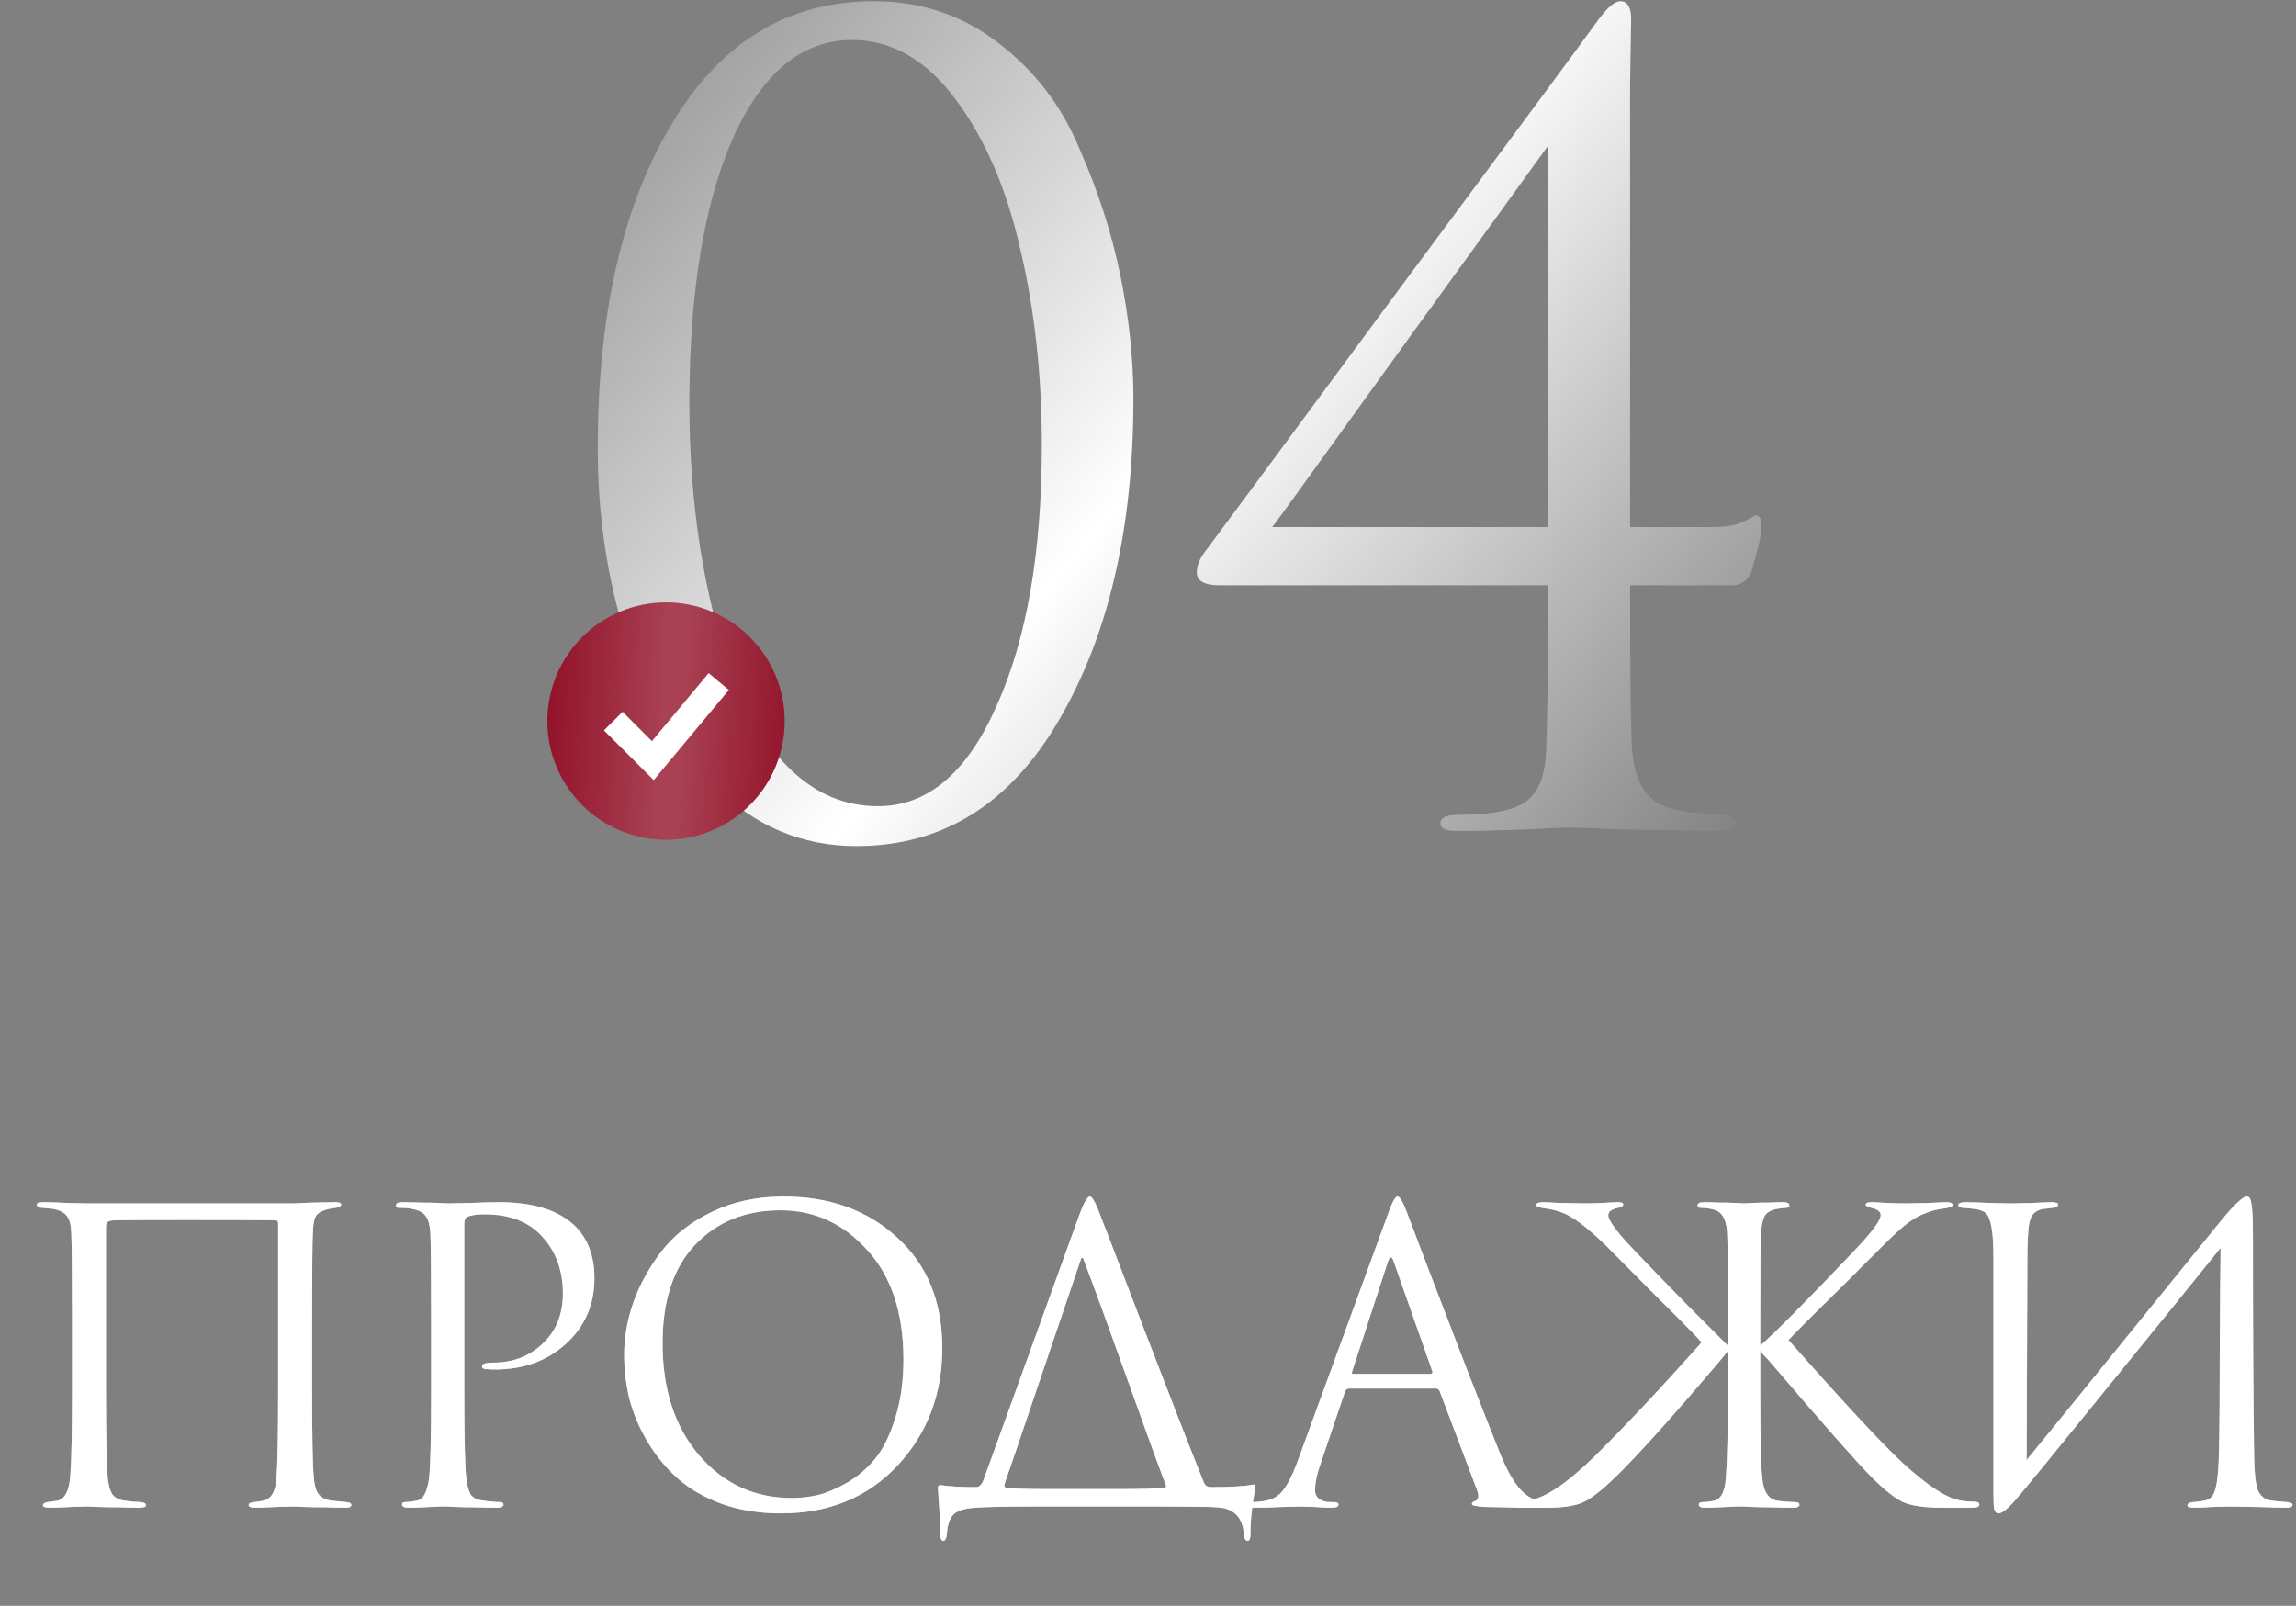
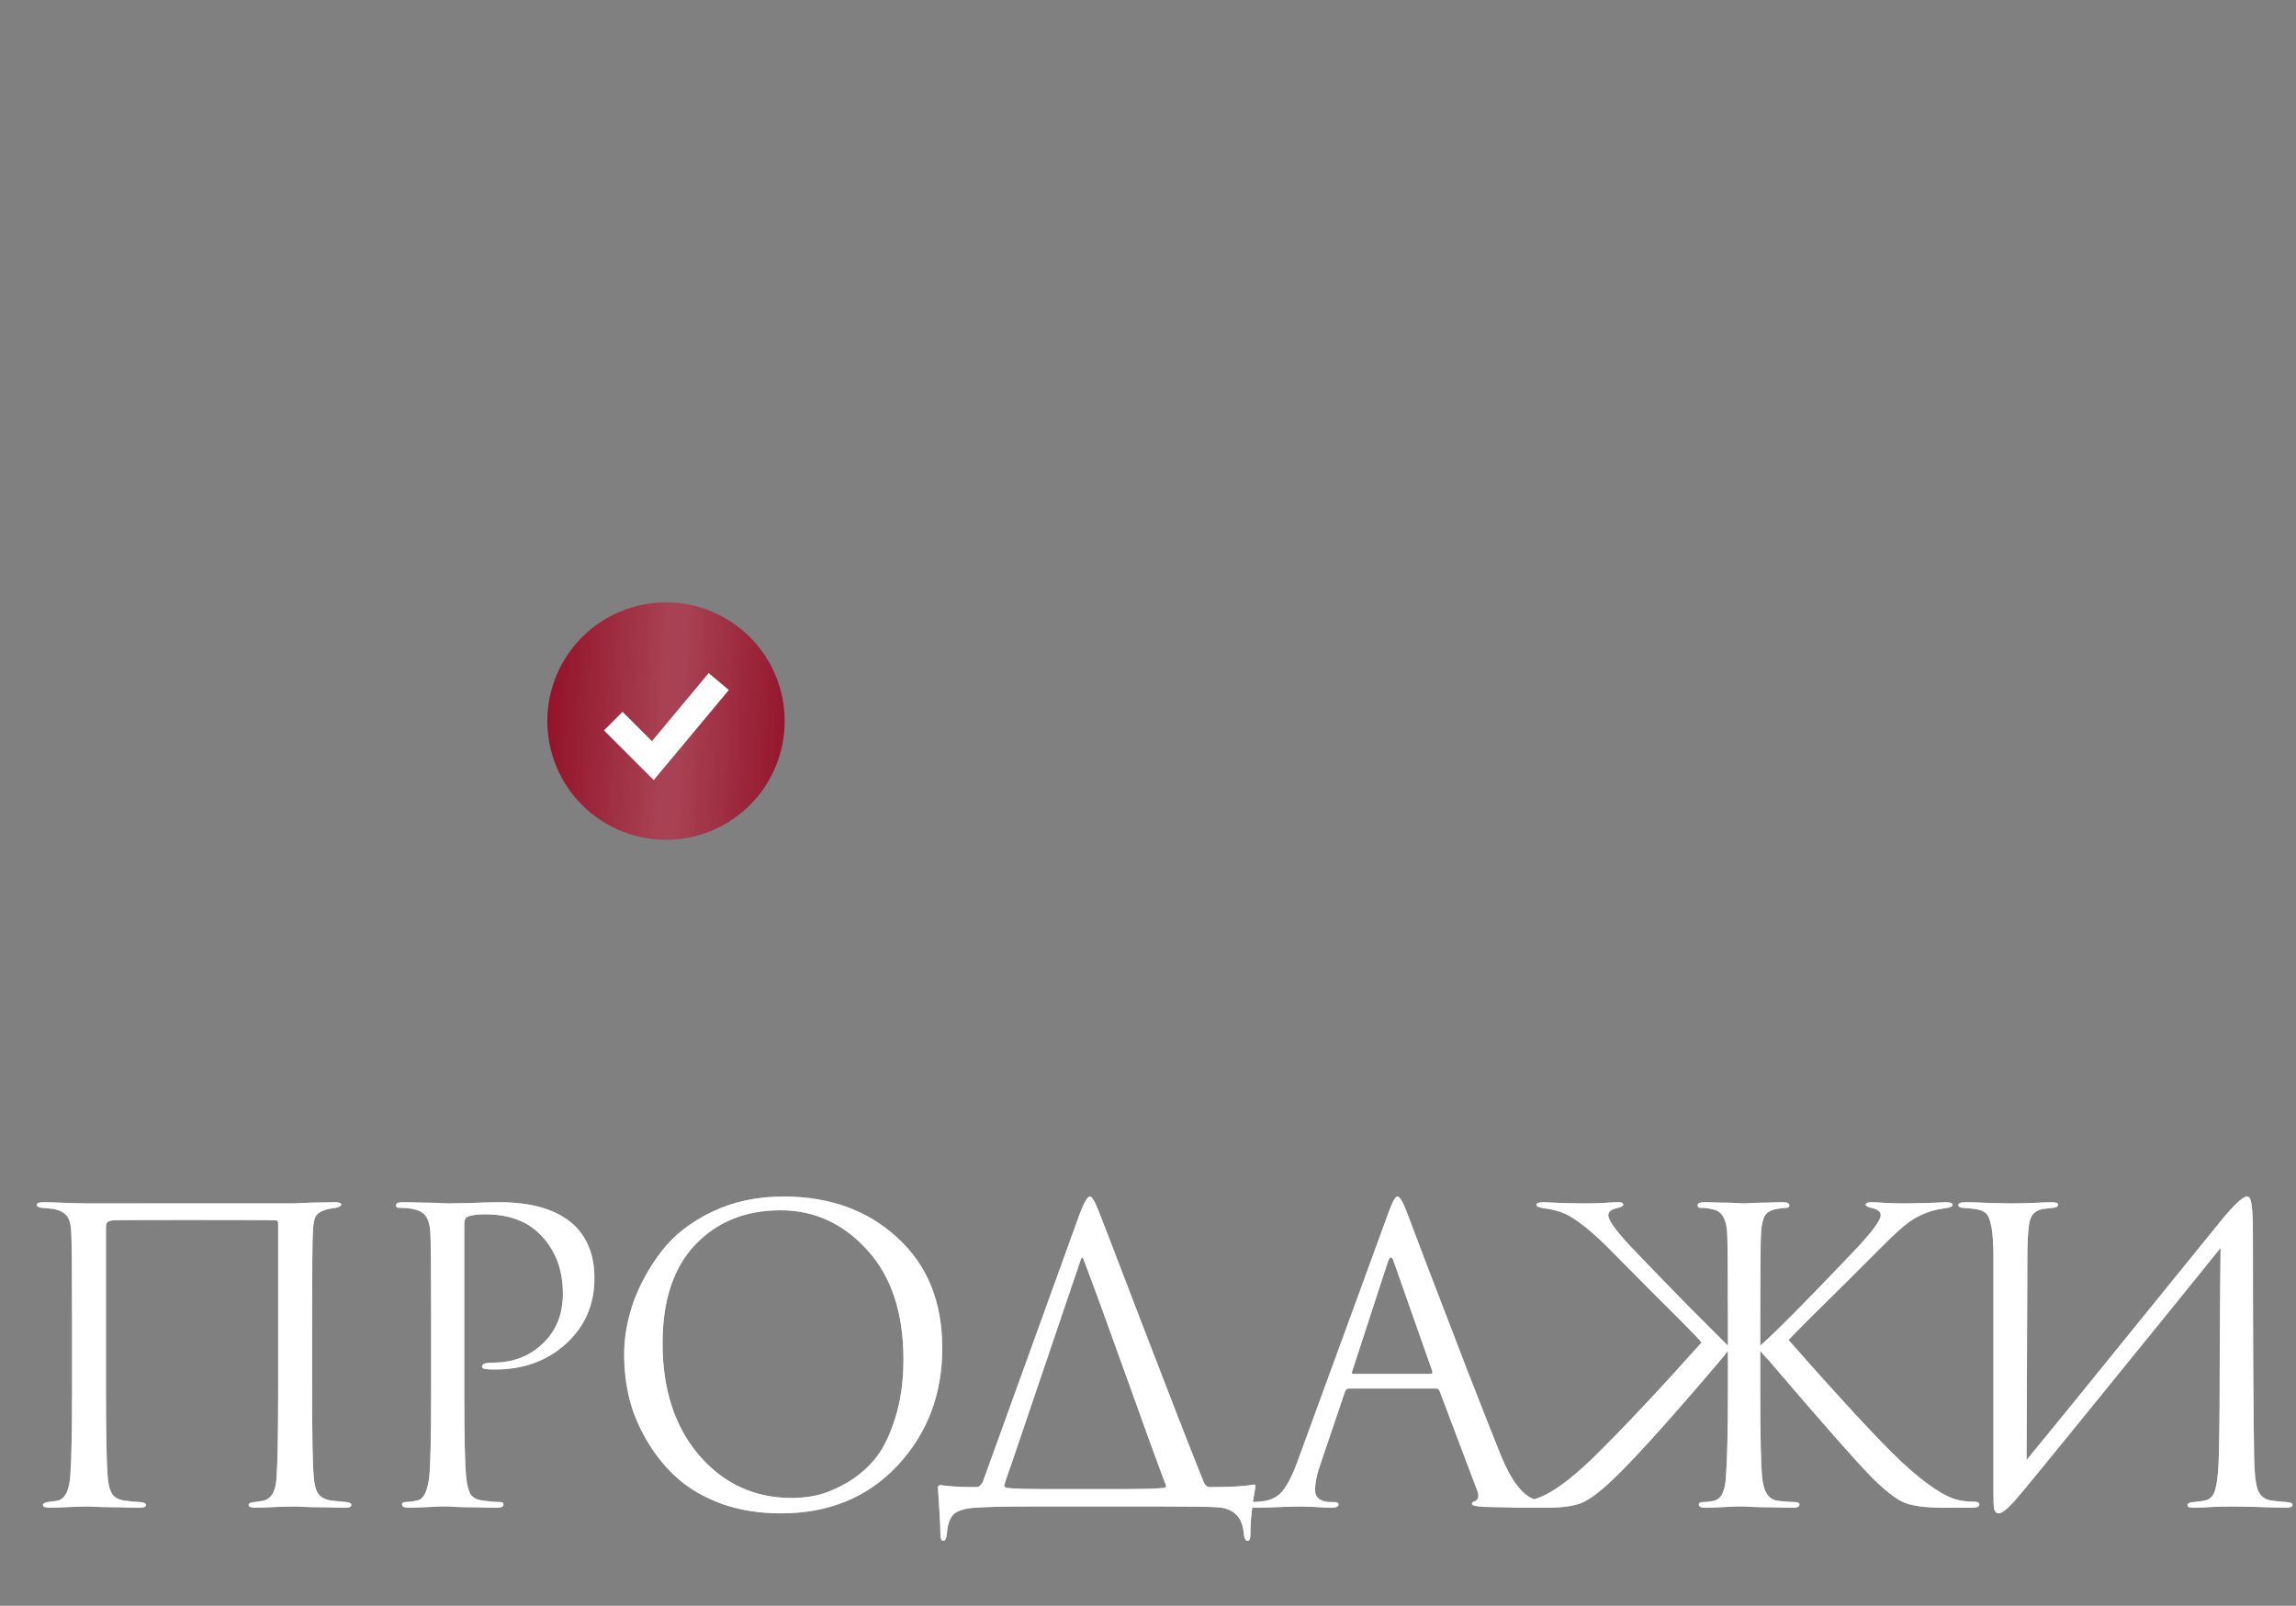
<svg xmlns="http://www.w3.org/2000/svg" width="416" height="291" viewBox="0 0 416 291" fill="none">
  <rect x="0" y="0" width="416" height="291" fill="#808080" stroke="none" />
  <path d="M56.55 239.094V251.983C56.55 260.331 56.647 265.53 56.843 267.581C56.94 268.997 57.209 270.022 57.648 270.657C58.088 271.291 58.82 271.706 59.845 271.902C60.138 271.95 61.09 272.048 62.701 272.194C63.336 272.243 63.653 272.414 63.653 272.707C63.653 273.049 63.336 273.22 62.701 273.22C61.676 273.22 60.431 273.195 58.966 273.146C57.502 273.146 56.208 273.122 55.085 273.073C54.011 273.024 53.425 273 53.328 273C53.23 273 52.229 273.024 50.325 273.073C48.47 273.171 47.103 273.22 46.224 273.22C45.443 273.22 45.053 273.049 45.053 272.707C45.053 272.414 45.419 272.243 46.151 272.194C47.03 272.048 47.518 271.975 47.616 271.975C49.129 271.682 49.959 270.29 50.105 267.801C50.301 265.067 50.398 259.623 50.398 251.47V221.665C50.398 221.324 50.252 221.153 49.959 221.153C49.227 221.104 43.93 221.08 34.068 221.08C25.671 221.08 21.131 221.104 20.447 221.153C19.959 221.202 19.617 221.324 19.422 221.519C19.275 221.665 19.202 222.007 19.202 222.544V252.203C19.202 259.623 19.3 264.701 19.495 267.434C19.593 268.801 19.837 269.851 20.227 270.583C20.618 271.267 21.326 271.706 22.351 271.902C22.742 271.95 23.303 272.024 24.035 272.121C24.817 272.17 25.256 272.194 25.354 272.194C26.086 272.243 26.452 272.439 26.452 272.78C26.452 273.073 26.013 273.22 25.134 273.22C24.206 273.22 23.01 273.195 21.546 273.146C20.081 273.146 18.787 273.122 17.664 273.073C16.541 273.024 15.956 273 15.907 273C15.858 273 14.93 273.024 13.124 273.073C11.318 273.171 9.975 273.22 9.096 273.22C8.218 273.22 7.778 273.073 7.778 272.78C7.778 272.487 8.071 272.292 8.657 272.194C9.34 272.097 9.877 272.024 10.268 271.975C11.781 271.731 12.611 270.095 12.758 267.068C12.953 264.334 13.051 259.306 13.051 251.983V238.948C13.051 230.062 13.002 224.839 12.904 223.276C12.855 221.909 12.587 220.933 12.099 220.347C11.659 219.761 10.903 219.346 9.829 219.102C9.536 219.053 9.096 219.005 8.51 218.956C7.973 218.907 7.656 218.883 7.558 218.883C6.973 218.834 6.68 218.638 6.68 218.297C6.68 218.004 7.095 217.857 7.925 217.857C8.95 217.857 10.463 217.906 12.465 218.004C14.515 218.053 15.663 218.077 15.907 218.077H53.181L56.477 217.931C58.673 217.882 60.089 217.857 60.724 217.857C61.456 217.857 61.822 218.004 61.822 218.297C61.822 218.541 61.505 218.736 60.87 218.883C60.822 218.883 60.626 218.907 60.285 218.956C59.992 219.005 59.723 219.053 59.479 219.102C58.454 219.346 57.746 219.713 57.355 220.201C56.965 220.689 56.745 221.69 56.696 223.203C56.599 224.765 56.55 230.062 56.55 239.094ZM78.114 251.983V239.094C78.114 230.111 78.066 224.839 77.968 223.276C77.87 221.958 77.602 221.006 77.162 220.42C76.772 219.786 75.991 219.346 74.819 219.102C74.233 218.956 73.403 218.883 72.329 218.883C71.939 218.883 71.743 218.736 71.743 218.443C71.743 218.053 72.134 217.857 72.915 217.857C73.891 217.857 75.014 217.882 76.284 217.931C77.553 217.931 78.651 217.955 79.579 218.004C80.555 218.053 81.093 218.077 81.19 218.077C81.581 218.077 82.899 218.053 85.145 218.004C87.39 217.906 89.148 217.857 90.417 217.857C96.52 217.857 101.06 219.249 104.038 222.032C106.479 224.375 107.7 227.573 107.7 231.625C107.7 236.409 105.991 240.364 102.573 243.488C99.156 246.613 94.86 248.175 89.685 248.175C88.904 248.175 88.391 248.15 88.147 248.102C87.61 248.102 87.341 247.931 87.341 247.589C87.341 247.15 88.001 246.93 89.319 246.93C92.931 246.93 95.934 245.783 98.326 243.488C100.767 241.194 101.988 238.167 101.988 234.407C101.988 230.062 100.621 226.499 97.887 223.716C95.495 221.275 92.15 220.054 87.854 220.054C86.438 220.054 85.389 220.201 84.705 220.494C84.315 220.64 84.119 221.104 84.119 221.885V251.983C84.119 260.526 84.241 265.823 84.486 267.874C84.632 269.094 84.876 270.046 85.218 270.73C85.608 271.365 86.316 271.755 87.341 271.902C88.709 272.097 89.807 272.194 90.637 272.194C91.027 272.194 91.223 272.341 91.223 272.634C91.223 273.024 90.832 273.22 90.051 273.22C88.879 273.22 87.561 273.195 86.097 273.146C84.681 273.146 83.485 273.122 82.508 273.073C81.581 273.024 81.093 273 81.044 273H79.725C78.847 273.049 77.822 273.098 76.65 273.146C75.527 273.195 74.648 273.22 74.013 273.22C73.232 273.22 72.842 273.024 72.842 272.634C72.842 272.341 73.037 272.194 73.428 272.194C74.013 272.194 74.746 272.097 75.625 271.902C76.699 271.706 77.406 270.364 77.748 267.874C77.992 265.823 78.114 260.526 78.114 251.983ZM141.503 274.245C137.646 274.245 134.107 273.683 130.885 272.561C127.662 271.389 124.977 269.851 122.829 267.947C120.681 266.043 118.85 263.822 117.337 261.283C115.823 258.744 114.725 256.157 114.041 253.521C113.407 250.884 113.089 248.199 113.089 245.465C113.089 242.341 113.651 239.167 114.774 235.945C115.945 232.723 117.63 229.672 119.827 226.791C122.072 223.862 125.124 221.47 128.981 219.615C132.837 217.76 137.158 216.832 141.942 216.832C150.339 216.832 157.223 219.322 162.593 224.302C168.012 229.233 170.722 235.896 170.722 244.294C170.722 252.691 168.012 259.794 162.593 265.604C157.174 271.365 150.144 274.245 141.503 274.245ZM143.48 271.462C144.994 271.462 146.531 271.291 148.094 270.95C149.705 270.559 151.462 269.827 153.366 268.753C155.319 267.63 157.028 266.19 158.492 264.432C159.957 262.674 161.178 260.233 162.154 257.109C163.179 253.984 163.692 250.396 163.692 246.344C163.692 237.947 161.519 231.356 157.174 226.572C152.829 221.739 147.581 219.322 141.43 219.322C135.083 219.322 129.933 221.397 125.978 225.547C122.024 229.696 120.046 235.652 120.046 243.415C120.046 251.812 122.268 258.598 126.71 263.773C131.153 268.899 136.743 271.462 143.48 271.462ZM190.158 269.851H202.388C206.782 269.851 209.638 269.778 210.956 269.631C211.298 269.534 211.371 269.314 211.176 268.972C209.857 265.506 207.514 259.062 204.145 249.639C200.777 240.217 198.165 233.065 196.31 228.183C196.163 227.841 196.017 227.817 195.87 228.11L183.275 265.238C182.396 267.679 181.957 269.021 181.957 269.265C181.957 269.412 182.103 269.534 182.396 269.631C183.616 269.778 186.204 269.851 190.158 269.851ZM211.029 273H186.277C181.834 273 178.661 273.073 176.757 273.22C174.902 273.317 173.584 273.708 172.803 274.391C172.07 275.124 171.655 276.32 171.558 277.98C171.46 278.81 171.24 279.225 170.899 279.225C170.557 279.225 170.386 278.785 170.386 277.906C170.386 276.539 170.24 273.83 169.947 269.778C169.898 269.338 170.044 269.119 170.386 269.119C171.851 269.363 174.023 269.485 176.904 269.485C177.343 269.485 177.734 269.168 178.075 268.533L195.651 219.908C196.432 217.857 197.042 216.832 197.481 216.832C197.823 216.832 198.311 217.613 198.946 219.176C199.141 219.615 201.778 226.474 206.855 239.753C211.932 252.984 215.691 262.626 218.132 268.679C218.377 269.216 218.767 269.485 219.304 269.485C222.966 269.485 225.529 269.338 226.993 269.046C227.237 268.997 227.384 269.021 227.433 269.119C227.482 269.168 227.482 269.338 227.433 269.631C226.847 272.756 226.554 275.587 226.554 278.126C226.554 278.858 226.383 279.225 226.041 279.225C225.7 279.225 225.48 278.858 225.382 278.126C225.187 275.002 223.6 273.342 220.622 273.146C219.207 273.049 216.009 273 211.029 273ZM260.166 251.617H244.421C244.079 251.617 243.835 251.812 243.689 252.203L239.295 265.164C238.611 267.068 238.27 268.704 238.27 270.071C238.27 270.754 238.538 271.291 239.075 271.682C239.612 272.024 240.223 272.194 240.906 272.194H241.565C242.2 272.194 242.517 272.341 242.517 272.634C242.517 273.024 242.078 273.22 241.199 273.22C240.515 273.22 239.466 273.171 238.05 273.073C236.683 273.024 235.902 273 235.707 273C235.658 273 234.608 273.024 232.558 273.073C230.507 273.171 228.799 273.22 227.432 273.22C226.504 273.22 226.04 273.024 226.04 272.634C226.04 272.341 226.382 272.194 227.065 272.194C227.456 272.194 228.042 272.146 228.823 272.048C230.385 271.853 231.606 271.194 232.485 270.071C233.363 268.899 234.193 267.264 234.974 265.164L251.598 219.688C252.281 217.784 252.818 216.832 253.209 216.832C253.599 216.832 254.136 217.711 254.82 219.468C255.015 219.957 256.236 223.179 258.481 229.135C260.776 235.091 263.241 241.511 265.878 248.395C268.563 255.278 270.564 260.356 271.883 263.626C273.835 268.411 275.935 271.12 278.18 271.755C279.059 272.048 280.011 272.194 281.036 272.194C281.573 272.194 281.842 272.341 281.842 272.634C281.842 273.024 281.354 273.22 280.377 273.22C276.081 273.22 272.249 273.171 268.88 273.073C267.416 272.976 266.683 272.805 266.683 272.561C266.683 272.317 266.854 272.146 267.196 272.048C267.879 271.804 268.026 271.145 267.635 270.071L260.825 252.056C260.678 251.763 260.459 251.617 260.166 251.617ZM245.227 248.98H259.214C259.507 248.98 259.604 248.809 259.507 248.468L252.55 228.695C252.208 227.573 251.842 227.573 251.451 228.695L245.007 248.468C244.86 248.809 244.934 248.98 245.227 248.98ZM318.931 239.094V243.854C321.763 241.364 327.352 235.726 335.701 226.938C339.069 223.423 340.754 221.177 340.754 220.201C340.754 219.566 340.192 219.127 339.069 218.883C338.386 218.736 338.044 218.541 338.044 218.297C338.044 218.004 338.386 217.857 339.069 217.857C339.606 217.857 340.534 217.906 341.852 218.004C343.17 218.053 344.293 218.077 345.221 218.077C346.051 218.077 347.393 218.053 349.248 218.004C351.104 217.906 352.202 217.857 352.544 217.857C353.374 217.857 353.789 218.028 353.789 218.37C353.789 218.614 353.349 218.809 352.471 218.956C351.006 219.151 349.883 219.42 349.102 219.761C347.979 220.152 346.881 220.738 345.807 221.519C344.733 222.3 343.17 223.716 341.12 225.766C339.85 227.036 337.776 229.11 334.895 231.991C332.015 234.822 329.623 237.19 327.719 239.094C325.815 240.998 324.594 242.243 324.057 242.829C333.87 253.96 340.705 261.332 344.562 264.945C348.955 268.997 352.373 271.291 354.814 271.828C355.644 272.024 356.571 272.121 357.597 272.121C358.28 272.121 358.622 272.292 358.622 272.634C358.622 273.024 358.207 273.22 357.377 273.22H351.885C348.711 273.22 346.344 272.878 344.781 272.194C343.268 271.462 341.388 269.973 339.143 267.727C336.262 264.798 330.135 257.841 320.762 246.857C320.566 246.613 320.249 246.271 319.81 245.831C319.419 245.392 319.126 245.05 318.931 244.806V251.983C318.931 260.526 319.053 265.823 319.297 267.874C319.541 270.413 320.493 271.779 322.153 271.975C323.374 272.121 324.35 272.194 325.082 272.194C325.717 272.194 326.034 272.341 326.034 272.634C326.034 273.024 325.668 273.22 324.936 273.22C323.764 273.22 322.446 273.195 320.981 273.146C319.566 273.146 318.394 273.122 317.466 273.073C316.539 273.024 316.051 273 316.002 273C315.953 273 315.465 273 314.537 273C313.658 273.049 312.633 273.098 311.461 273.146C310.339 273.195 309.46 273.22 308.825 273.22C308.142 273.22 307.8 273.024 307.8 272.634C307.8 272.341 308.068 272.194 308.605 272.194C309.191 272.194 309.826 272.121 310.509 271.975C311.779 271.731 312.511 270.364 312.706 267.874C312.95 264.456 313.072 259.159 313.072 251.983V244.806C312.78 245.197 312.267 245.831 311.535 246.71C302.942 256.816 296.718 263.749 292.861 267.508C290.517 269.802 288.589 271.34 287.076 272.121C285.611 272.854 283.365 273.22 280.338 273.22H274.626C273.894 273.22 273.528 273.049 273.528 272.707C273.528 272.317 273.894 272.121 274.626 272.121C274.773 272.121 275.554 272.048 276.97 271.902C279.85 271.511 283.756 268.923 288.687 264.139C294.057 258.866 300.599 251.91 308.312 243.268C307.629 242.438 304.602 239.363 299.232 234.041C293.91 228.671 291.177 225.913 291.03 225.766C287.515 222.349 284.805 220.323 282.901 219.688C281.974 219.346 280.924 219.102 279.753 218.956C278.825 218.809 278.361 218.614 278.361 218.37C278.361 218.028 278.801 217.857 279.679 217.857C280.021 217.857 281.095 217.906 282.901 218.004C284.757 218.053 286.099 218.077 286.929 218.077C287.857 218.077 288.98 218.053 290.298 218.004C291.665 217.906 292.641 217.857 293.227 217.857C293.813 217.857 294.106 218.004 294.106 218.297C294.106 218.541 293.788 218.736 293.154 218.883C291.982 219.127 291.396 219.566 291.396 220.201C291.396 221.226 293.129 223.521 296.596 227.084C298.402 228.988 301.453 232.137 305.749 236.531C310.094 240.876 312.535 243.317 313.072 243.854V239.094C313.072 230.111 313.024 224.839 312.926 223.276C312.78 220.884 311.95 219.517 310.436 219.176C309.704 218.98 308.947 218.883 308.166 218.883C307.775 218.883 307.58 218.736 307.58 218.443C307.58 218.053 307.971 217.857 308.752 217.857C309.484 217.857 310.412 217.882 311.535 217.931C312.706 217.931 313.732 217.955 314.61 218.004C315.489 218.053 315.953 218.077 316.002 218.077C316.051 218.077 316.514 218.053 317.393 218.004C318.272 217.955 319.273 217.931 320.396 217.931C321.518 217.882 322.397 217.857 323.032 217.857C323.813 217.857 324.204 218.053 324.204 218.443C324.204 218.736 324.008 218.883 323.618 218.883C323.276 218.883 322.666 218.956 321.787 219.102C320.811 219.298 320.127 219.713 319.736 220.347C319.395 220.982 319.175 221.958 319.077 223.276C318.98 224.839 318.931 230.111 318.931 239.094ZM367.332 226.572L367.186 264.578C370.603 260.429 376.877 252.715 386.006 241.438C395.184 230.111 400.628 223.398 402.337 221.299C404.778 218.321 406.364 216.832 407.097 216.832C407.389 216.832 407.585 216.979 407.682 217.272C407.829 217.516 407.951 218.15 408.049 219.176C408.146 220.201 408.195 221.739 408.195 223.789C408.195 241.608 408.268 255.083 408.415 264.212C408.464 266.946 408.683 268.875 409.074 269.998C409.513 271.072 410.294 271.706 411.417 271.902C411.954 271.999 412.906 272.097 414.273 272.194C415.005 272.243 415.372 272.414 415.372 272.707C415.372 273.049 415.005 273.22 414.273 273.22C413.248 273.22 411.344 273.171 408.561 273.073C405.778 273.024 404.265 273 404.021 273C403.581 273 402.605 273.024 401.092 273.073C399.627 273.171 398.407 273.22 397.43 273.22C396.698 273.22 396.332 273.073 396.332 272.78C396.332 272.439 396.698 272.243 397.43 272.194C398.504 272.097 399.212 271.999 399.554 271.902C400.53 271.706 401.165 270.925 401.458 269.558C401.8 268.191 401.995 265.97 402.044 262.894C402.141 258.452 402.19 252.056 402.19 243.708C402.239 235.311 402.288 229.452 402.337 226.132C398.626 230.77 391.767 239.241 381.759 251.543C371.799 263.846 366.161 270.73 364.843 272.194C363.573 273.561 362.67 274.245 362.133 274.245C361.742 274.245 361.474 274.001 361.327 273.513C361.23 273.073 361.181 272.146 361.181 270.73V228.11C361.181 225.473 361.059 223.545 360.815 222.324C360.571 221.055 360.253 220.25 359.863 219.908C359.472 219.517 358.838 219.249 357.959 219.102C357.617 219.053 357.178 219.005 356.641 218.956C356.104 218.907 355.762 218.883 355.615 218.883C355.078 218.834 354.81 218.663 354.81 218.37C354.81 218.028 355.298 217.857 356.275 217.857C357.104 217.857 358.569 217.906 360.668 218.004C362.816 218.053 364.037 218.077 364.33 218.077C365.16 218.077 366.429 218.053 368.138 218.004C369.847 217.906 371.018 217.857 371.653 217.857C372.483 217.857 372.898 218.004 372.898 218.297C372.898 218.638 372.581 218.834 371.946 218.883C370.969 218.98 370.335 219.053 370.042 219.102C368.968 219.346 368.26 219.908 367.918 220.787C367.576 221.617 367.381 223.545 367.332 226.572Z" fill="white" />
  <path d="M56.55 239.094V251.983C56.55 260.331 56.647 265.53 56.843 267.581C56.94 268.997 57.209 270.022 57.648 270.657C58.088 271.291 58.82 271.706 59.845 271.902C60.138 271.95 61.09 272.048 62.701 272.194C63.336 272.243 63.653 272.414 63.653 272.707C63.653 273.049 63.336 273.22 62.701 273.22C61.676 273.22 60.431 273.195 58.966 273.146C57.502 273.146 56.208 273.122 55.085 273.073C54.011 273.024 53.425 273 53.328 273C53.23 273 52.229 273.024 50.325 273.073C48.47 273.171 47.103 273.22 46.224 273.22C45.443 273.22 45.053 273.049 45.053 272.707C45.053 272.414 45.419 272.243 46.151 272.194C47.03 272.048 47.518 271.975 47.616 271.975C49.129 271.682 49.959 270.29 50.105 267.801C50.301 265.067 50.398 259.623 50.398 251.47V221.665C50.398 221.324 50.252 221.153 49.959 221.153C49.227 221.104 43.93 221.08 34.068 221.08C25.671 221.08 21.131 221.104 20.447 221.153C19.959 221.202 19.617 221.324 19.422 221.519C19.275 221.665 19.202 222.007 19.202 222.544V252.203C19.202 259.623 19.3 264.701 19.495 267.434C19.593 268.801 19.837 269.851 20.227 270.583C20.618 271.267 21.326 271.706 22.351 271.902C22.742 271.95 23.303 272.024 24.035 272.121C24.817 272.17 25.256 272.194 25.354 272.194C26.086 272.243 26.452 272.439 26.452 272.78C26.452 273.073 26.013 273.22 25.134 273.22C24.206 273.22 23.01 273.195 21.546 273.146C20.081 273.146 18.787 273.122 17.664 273.073C16.541 273.024 15.956 273 15.907 273C15.858 273 14.93 273.024 13.124 273.073C11.318 273.171 9.975 273.22 9.096 273.22C8.218 273.22 7.778 273.073 7.778 272.78C7.778 272.487 8.071 272.292 8.657 272.194C9.34 272.097 9.877 272.024 10.268 271.975C11.781 271.731 12.611 270.095 12.758 267.068C12.953 264.334 13.051 259.306 13.051 251.983V238.948C13.051 230.062 13.002 224.839 12.904 223.276C12.855 221.909 12.587 220.933 12.099 220.347C11.659 219.761 10.903 219.346 9.829 219.102C9.536 219.053 9.096 219.005 8.51 218.956C7.973 218.907 7.656 218.883 7.558 218.883C6.973 218.834 6.68 218.638 6.68 218.297C6.68 218.004 7.095 217.857 7.925 217.857C8.95 217.857 10.463 217.906 12.465 218.004C14.515 218.053 15.663 218.077 15.907 218.077H53.181L56.477 217.931C58.673 217.882 60.089 217.857 60.724 217.857C61.456 217.857 61.822 218.004 61.822 218.297C61.822 218.541 61.505 218.736 60.87 218.883C60.822 218.883 60.626 218.907 60.285 218.956C59.992 219.005 59.723 219.053 59.479 219.102C58.454 219.346 57.746 219.713 57.355 220.201C56.965 220.689 56.745 221.69 56.696 223.203C56.599 224.765 56.55 230.062 56.55 239.094ZM78.114 251.983V239.094C78.114 230.111 78.066 224.839 77.968 223.276C77.87 221.958 77.602 221.006 77.162 220.42C76.772 219.786 75.991 219.346 74.819 219.102C74.233 218.956 73.403 218.883 72.329 218.883C71.939 218.883 71.743 218.736 71.743 218.443C71.743 218.053 72.134 217.857 72.915 217.857C73.891 217.857 75.014 217.882 76.284 217.931C77.553 217.931 78.651 217.955 79.579 218.004C80.555 218.053 81.093 218.077 81.19 218.077C81.581 218.077 82.899 218.053 85.145 218.004C87.39 217.906 89.148 217.857 90.417 217.857C96.52 217.857 101.06 219.249 104.038 222.032C106.479 224.375 107.7 227.573 107.7 231.625C107.7 236.409 105.991 240.364 102.573 243.488C99.156 246.613 94.86 248.175 89.685 248.175C88.904 248.175 88.391 248.15 88.147 248.102C87.61 248.102 87.341 247.931 87.341 247.589C87.341 247.15 88.001 246.93 89.319 246.93C92.931 246.93 95.934 245.783 98.326 243.488C100.767 241.194 101.988 238.167 101.988 234.407C101.988 230.062 100.621 226.499 97.887 223.716C95.495 221.275 92.15 220.054 87.854 220.054C86.438 220.054 85.389 220.201 84.705 220.494C84.315 220.64 84.119 221.104 84.119 221.885V251.983C84.119 260.526 84.241 265.823 84.486 267.874C84.632 269.094 84.876 270.046 85.218 270.73C85.608 271.365 86.316 271.755 87.341 271.902C88.709 272.097 89.807 272.194 90.637 272.194C91.027 272.194 91.223 272.341 91.223 272.634C91.223 273.024 90.832 273.22 90.051 273.22C88.879 273.22 87.561 273.195 86.097 273.146C84.681 273.146 83.485 273.122 82.508 273.073C81.581 273.024 81.093 273 81.044 273H79.725C78.847 273.049 77.822 273.098 76.65 273.146C75.527 273.195 74.648 273.22 74.013 273.22C73.232 273.22 72.842 273.024 72.842 272.634C72.842 272.341 73.037 272.194 73.428 272.194C74.013 272.194 74.746 272.097 75.625 271.902C76.699 271.706 77.406 270.364 77.748 267.874C77.992 265.823 78.114 260.526 78.114 251.983ZM141.503 274.245C137.646 274.245 134.107 273.683 130.885 272.561C127.662 271.389 124.977 269.851 122.829 267.947C120.681 266.043 118.85 263.822 117.337 261.283C115.823 258.744 114.725 256.157 114.041 253.521C113.407 250.884 113.089 248.199 113.089 245.465C113.089 242.341 113.651 239.167 114.774 235.945C115.945 232.723 117.63 229.672 119.827 226.791C122.072 223.862 125.124 221.47 128.981 219.615C132.837 217.76 137.158 216.832 141.942 216.832C150.339 216.832 157.223 219.322 162.593 224.302C168.012 229.233 170.722 235.896 170.722 244.294C170.722 252.691 168.012 259.794 162.593 265.604C157.174 271.365 150.144 274.245 141.503 274.245ZM143.48 271.462C144.994 271.462 146.531 271.291 148.094 270.95C149.705 270.559 151.462 269.827 153.366 268.753C155.319 267.63 157.028 266.19 158.492 264.432C159.957 262.674 161.178 260.233 162.154 257.109C163.179 253.984 163.692 250.396 163.692 246.344C163.692 237.947 161.519 231.356 157.174 226.572C152.829 221.739 147.581 219.322 141.43 219.322C135.083 219.322 129.933 221.397 125.978 225.547C122.024 229.696 120.046 235.652 120.046 243.415C120.046 251.812 122.268 258.598 126.71 263.773C131.153 268.899 136.743 271.462 143.48 271.462ZM190.158 269.851H202.388C206.782 269.851 209.638 269.778 210.956 269.631C211.298 269.534 211.371 269.314 211.176 268.972C209.857 265.506 207.514 259.062 204.145 249.639C200.777 240.217 198.165 233.065 196.31 228.183C196.163 227.841 196.017 227.817 195.87 228.11L183.275 265.238C182.396 267.679 181.957 269.021 181.957 269.265C181.957 269.412 182.103 269.534 182.396 269.631C183.616 269.778 186.204 269.851 190.158 269.851ZM211.029 273H186.277C181.834 273 178.661 273.073 176.757 273.22C174.902 273.317 173.584 273.708 172.803 274.391C172.07 275.124 171.655 276.32 171.558 277.98C171.46 278.81 171.24 279.225 170.899 279.225C170.557 279.225 170.386 278.785 170.386 277.906C170.386 276.539 170.24 273.83 169.947 269.778C169.898 269.338 170.044 269.119 170.386 269.119C171.851 269.363 174.023 269.485 176.904 269.485C177.343 269.485 177.734 269.168 178.075 268.533L195.651 219.908C196.432 217.857 197.042 216.832 197.481 216.832C197.823 216.832 198.311 217.613 198.946 219.176C199.141 219.615 201.778 226.474 206.855 239.753C211.932 252.984 215.691 262.626 218.132 268.679C218.377 269.216 218.767 269.485 219.304 269.485C222.966 269.485 225.529 269.338 226.993 269.046C227.237 268.997 227.384 269.021 227.433 269.119C227.482 269.168 227.482 269.338 227.433 269.631C226.847 272.756 226.554 275.587 226.554 278.126C226.554 278.858 226.383 279.225 226.041 279.225C225.7 279.225 225.48 278.858 225.382 278.126C225.187 275.002 223.6 273.342 220.622 273.146C219.207 273.049 216.009 273 211.029 273ZM260.166 251.617H244.421C244.079 251.617 243.835 251.812 243.689 252.203L239.295 265.164C238.611 267.068 238.27 268.704 238.27 270.071C238.27 270.754 238.538 271.291 239.075 271.682C239.612 272.024 240.223 272.194 240.906 272.194H241.565C242.2 272.194 242.517 272.341 242.517 272.634C242.517 273.024 242.078 273.22 241.199 273.22C240.515 273.22 239.466 273.171 238.05 273.073C236.683 273.024 235.902 273 235.707 273C235.658 273 234.608 273.024 232.558 273.073C230.507 273.171 228.799 273.22 227.432 273.22C226.504 273.22 226.04 273.024 226.04 272.634C226.04 272.341 226.382 272.194 227.065 272.194C227.456 272.194 228.042 272.146 228.823 272.048C230.385 271.853 231.606 271.194 232.485 270.071C233.363 268.899 234.193 267.264 234.974 265.164L251.598 219.688C252.281 217.784 252.818 216.832 253.209 216.832C253.599 216.832 254.136 217.711 254.82 219.468C255.015 219.957 256.236 223.179 258.481 229.135C260.776 235.091 263.241 241.511 265.878 248.395C268.563 255.278 270.564 260.356 271.883 263.626C273.835 268.411 275.935 271.12 278.18 271.755C279.059 272.048 280.011 272.194 281.036 272.194C281.573 272.194 281.842 272.341 281.842 272.634C281.842 273.024 281.354 273.22 280.377 273.22C276.081 273.22 272.249 273.171 268.88 273.073C267.416 272.976 266.683 272.805 266.683 272.561C266.683 272.317 266.854 272.146 267.196 272.048C267.879 271.804 268.026 271.145 267.635 270.071L260.825 252.056C260.678 251.763 260.459 251.617 260.166 251.617ZM245.227 248.98H259.214C259.507 248.98 259.604 248.809 259.507 248.468L252.55 228.695C252.208 227.573 251.842 227.573 251.451 228.695L245.007 248.468C244.86 248.809 244.934 248.98 245.227 248.98ZM318.931 239.094V243.854C321.763 241.364 327.352 235.726 335.701 226.938C339.069 223.423 340.754 221.177 340.754 220.201C340.754 219.566 340.192 219.127 339.069 218.883C338.386 218.736 338.044 218.541 338.044 218.297C338.044 218.004 338.386 217.857 339.069 217.857C339.606 217.857 340.534 217.906 341.852 218.004C343.17 218.053 344.293 218.077 345.221 218.077C346.051 218.077 347.393 218.053 349.248 218.004C351.104 217.906 352.202 217.857 352.544 217.857C353.374 217.857 353.789 218.028 353.789 218.37C353.789 218.614 353.349 218.809 352.471 218.956C351.006 219.151 349.883 219.42 349.102 219.761C347.979 220.152 346.881 220.738 345.807 221.519C344.733 222.3 343.17 223.716 341.12 225.766C339.85 227.036 337.776 229.11 334.895 231.991C332.015 234.822 329.623 237.19 327.719 239.094C325.815 240.998 324.594 242.243 324.057 242.829C333.87 253.96 340.705 261.332 344.562 264.945C348.955 268.997 352.373 271.291 354.814 271.828C355.644 272.024 356.571 272.121 357.597 272.121C358.28 272.121 358.622 272.292 358.622 272.634C358.622 273.024 358.207 273.22 357.377 273.22H351.885C348.711 273.22 346.344 272.878 344.781 272.194C343.268 271.462 341.388 269.973 339.143 267.727C336.262 264.798 330.135 257.841 320.762 246.857C320.566 246.613 320.249 246.271 319.81 245.831C319.419 245.392 319.126 245.05 318.931 244.806V251.983C318.931 260.526 319.053 265.823 319.297 267.874C319.541 270.413 320.493 271.779 322.153 271.975C323.374 272.121 324.35 272.194 325.082 272.194C325.717 272.194 326.034 272.341 326.034 272.634C326.034 273.024 325.668 273.22 324.936 273.22C323.764 273.22 322.446 273.195 320.981 273.146C319.566 273.146 318.394 273.122 317.466 273.073C316.539 273.024 316.051 273 316.002 273C315.953 273 315.465 273 314.537 273C313.658 273.049 312.633 273.098 311.461 273.146C310.339 273.195 309.46 273.22 308.825 273.22C308.142 273.22 307.8 273.024 307.8 272.634C307.8 272.341 308.068 272.194 308.605 272.194C309.191 272.194 309.826 272.121 310.509 271.975C311.779 271.731 312.511 270.364 312.706 267.874C312.95 264.456 313.072 259.159 313.072 251.983V244.806C312.78 245.197 312.267 245.831 311.535 246.71C302.942 256.816 296.718 263.749 292.861 267.508C290.517 269.802 288.589 271.34 287.076 272.121C285.611 272.854 283.365 273.22 280.338 273.22H274.626C273.894 273.22 273.528 273.049 273.528 272.707C273.528 272.317 273.894 272.121 274.626 272.121C274.773 272.121 275.554 272.048 276.97 271.902C279.85 271.511 283.756 268.923 288.687 264.139C294.057 258.866 300.599 251.91 308.312 243.268C307.629 242.438 304.602 239.363 299.232 234.041C293.91 228.671 291.177 225.913 291.03 225.766C287.515 222.349 284.805 220.323 282.901 219.688C281.974 219.346 280.924 219.102 279.753 218.956C278.825 218.809 278.361 218.614 278.361 218.37C278.361 218.028 278.801 217.857 279.679 217.857C280.021 217.857 281.095 217.906 282.901 218.004C284.757 218.053 286.099 218.077 286.929 218.077C287.857 218.077 288.98 218.053 290.298 218.004C291.665 217.906 292.641 217.857 293.227 217.857C293.813 217.857 294.106 218.004 294.106 218.297C294.106 218.541 293.788 218.736 293.154 218.883C291.982 219.127 291.396 219.566 291.396 220.201C291.396 221.226 293.129 223.521 296.596 227.084C298.402 228.988 301.453 232.137 305.749 236.531C310.094 240.876 312.535 243.317 313.072 243.854V239.094C313.072 230.111 313.024 224.839 312.926 223.276C312.78 220.884 311.95 219.517 310.436 219.176C309.704 218.98 308.947 218.883 308.166 218.883C307.775 218.883 307.58 218.736 307.58 218.443C307.58 218.053 307.971 217.857 308.752 217.857C309.484 217.857 310.412 217.882 311.535 217.931C312.706 217.931 313.732 217.955 314.61 218.004C315.489 218.053 315.953 218.077 316.002 218.077C316.051 218.077 316.514 218.053 317.393 218.004C318.272 217.955 319.273 217.931 320.396 217.931C321.518 217.882 322.397 217.857 323.032 217.857C323.813 217.857 324.204 218.053 324.204 218.443C324.204 218.736 324.008 218.883 323.618 218.883C323.276 218.883 322.666 218.956 321.787 219.102C320.811 219.298 320.127 219.713 319.736 220.347C319.395 220.982 319.175 221.958 319.077 223.276C318.98 224.839 318.931 230.111 318.931 239.094ZM367.332 226.572L367.186 264.578C370.603 260.429 376.877 252.715 386.006 241.438C395.184 230.111 400.628 223.398 402.337 221.299C404.778 218.321 406.364 216.832 407.097 216.832C407.389 216.832 407.585 216.979 407.682 217.272C407.829 217.516 407.951 218.15 408.049 219.176C408.146 220.201 408.195 221.739 408.195 223.789C408.195 241.608 408.268 255.083 408.415 264.212C408.464 266.946 408.683 268.875 409.074 269.998C409.513 271.072 410.294 271.706 411.417 271.902C411.954 271.999 412.906 272.097 414.273 272.194C415.005 272.243 415.372 272.414 415.372 272.707C415.372 273.049 415.005 273.22 414.273 273.22C413.248 273.22 411.344 273.171 408.561 273.073C405.778 273.024 404.265 273 404.021 273C403.581 273 402.605 273.024 401.092 273.073C399.627 273.171 398.407 273.22 397.43 273.22C396.698 273.22 396.332 273.073 396.332 272.78C396.332 272.439 396.698 272.243 397.43 272.194C398.504 272.097 399.212 271.999 399.554 271.902C400.53 271.706 401.165 270.925 401.458 269.558C401.8 268.191 401.995 265.97 402.044 262.894C402.141 258.452 402.19 252.056 402.19 243.708C402.239 235.311 402.288 229.452 402.337 226.132C398.626 230.77 391.767 239.241 381.759 251.543C371.799 263.846 366.161 270.73 364.843 272.194C363.573 273.561 362.67 274.245 362.133 274.245C361.742 274.245 361.474 274.001 361.327 273.513C361.23 273.073 361.181 272.146 361.181 270.73V228.11C361.181 225.473 361.059 223.545 360.815 222.324C360.571 221.055 360.253 220.25 359.863 219.908C359.472 219.517 358.838 219.249 357.959 219.102C357.617 219.053 357.178 219.005 356.641 218.956C356.104 218.907 355.762 218.883 355.615 218.883C355.078 218.834 354.81 218.663 354.81 218.37C354.81 218.028 355.298 217.857 356.275 217.857C357.104 217.857 358.569 217.906 360.668 218.004C362.816 218.053 364.037 218.077 364.33 218.077C365.16 218.077 366.429 218.053 368.138 218.004C369.847 217.906 371.018 217.857 371.653 217.857C372.483 217.857 372.898 218.004 372.898 218.297C372.898 218.638 372.581 218.834 371.946 218.883C370.969 218.98 370.335 219.053 370.042 219.102C368.968 219.346 368.26 219.908 367.918 220.787C367.576 221.617 367.381 223.545 367.332 226.572Z" fill="white" fill-opacity="0.5" />
  <path d="M56.55 239.094V251.983C56.55 260.331 56.647 265.53 56.843 267.581C56.94 268.997 57.209 270.022 57.648 270.657C58.088 271.291 58.82 271.706 59.845 271.902C60.138 271.95 61.09 272.048 62.701 272.194C63.336 272.243 63.653 272.414 63.653 272.707C63.653 273.049 63.336 273.22 62.701 273.22C61.676 273.22 60.431 273.195 58.966 273.146C57.502 273.146 56.208 273.122 55.085 273.073C54.011 273.024 53.425 273 53.328 273C53.23 273 52.229 273.024 50.325 273.073C48.47 273.171 47.103 273.22 46.224 273.22C45.443 273.22 45.053 273.049 45.053 272.707C45.053 272.414 45.419 272.243 46.151 272.194C47.03 272.048 47.518 271.975 47.616 271.975C49.129 271.682 49.959 270.29 50.105 267.801C50.301 265.067 50.398 259.623 50.398 251.47V221.665C50.398 221.324 50.252 221.153 49.959 221.153C49.227 221.104 43.93 221.08 34.068 221.08C25.671 221.08 21.131 221.104 20.447 221.153C19.959 221.202 19.617 221.324 19.422 221.519C19.275 221.665 19.202 222.007 19.202 222.544V252.203C19.202 259.623 19.3 264.701 19.495 267.434C19.593 268.801 19.837 269.851 20.227 270.583C20.618 271.267 21.326 271.706 22.351 271.902C22.742 271.95 23.303 272.024 24.035 272.121C24.817 272.17 25.256 272.194 25.354 272.194C26.086 272.243 26.452 272.439 26.452 272.78C26.452 273.073 26.013 273.22 25.134 273.22C24.206 273.22 23.01 273.195 21.546 273.146C20.081 273.146 18.787 273.122 17.664 273.073C16.541 273.024 15.956 273 15.907 273C15.858 273 14.93 273.024 13.124 273.073C11.318 273.171 9.975 273.22 9.096 273.22C8.218 273.22 7.778 273.073 7.778 272.78C7.778 272.487 8.071 272.292 8.657 272.194C9.34 272.097 9.877 272.024 10.268 271.975C11.781 271.731 12.611 270.095 12.758 267.068C12.953 264.334 13.051 259.306 13.051 251.983V238.948C13.051 230.062 13.002 224.839 12.904 223.276C12.855 221.909 12.587 220.933 12.099 220.347C11.659 219.761 10.903 219.346 9.829 219.102C9.536 219.053 9.096 219.005 8.51 218.956C7.973 218.907 7.656 218.883 7.558 218.883C6.973 218.834 6.68 218.638 6.68 218.297C6.68 218.004 7.095 217.857 7.925 217.857C8.95 217.857 10.463 217.906 12.465 218.004C14.515 218.053 15.663 218.077 15.907 218.077H53.181L56.477 217.931C58.673 217.882 60.089 217.857 60.724 217.857C61.456 217.857 61.822 218.004 61.822 218.297C61.822 218.541 61.505 218.736 60.87 218.883C60.822 218.883 60.626 218.907 60.285 218.956C59.992 219.005 59.723 219.053 59.479 219.102C58.454 219.346 57.746 219.713 57.355 220.201C56.965 220.689 56.745 221.69 56.696 223.203C56.599 224.765 56.55 230.062 56.55 239.094ZM78.114 251.983V239.094C78.114 230.111 78.066 224.839 77.968 223.276C77.87 221.958 77.602 221.006 77.162 220.42C76.772 219.786 75.991 219.346 74.819 219.102C74.233 218.956 73.403 218.883 72.329 218.883C71.939 218.883 71.743 218.736 71.743 218.443C71.743 218.053 72.134 217.857 72.915 217.857C73.891 217.857 75.014 217.882 76.284 217.931C77.553 217.931 78.651 217.955 79.579 218.004C80.555 218.053 81.093 218.077 81.19 218.077C81.581 218.077 82.899 218.053 85.145 218.004C87.39 217.906 89.148 217.857 90.417 217.857C96.52 217.857 101.06 219.249 104.038 222.032C106.479 224.375 107.7 227.573 107.7 231.625C107.7 236.409 105.991 240.364 102.573 243.488C99.156 246.613 94.86 248.175 89.685 248.175C88.904 248.175 88.391 248.15 88.147 248.102C87.61 248.102 87.341 247.931 87.341 247.589C87.341 247.15 88.001 246.93 89.319 246.93C92.931 246.93 95.934 245.783 98.326 243.488C100.767 241.194 101.988 238.167 101.988 234.407C101.988 230.062 100.621 226.499 97.887 223.716C95.495 221.275 92.15 220.054 87.854 220.054C86.438 220.054 85.389 220.201 84.705 220.494C84.315 220.64 84.119 221.104 84.119 221.885V251.983C84.119 260.526 84.241 265.823 84.486 267.874C84.632 269.094 84.876 270.046 85.218 270.73C85.608 271.365 86.316 271.755 87.341 271.902C88.709 272.097 89.807 272.194 90.637 272.194C91.027 272.194 91.223 272.341 91.223 272.634C91.223 273.024 90.832 273.22 90.051 273.22C88.879 273.22 87.561 273.195 86.097 273.146C84.681 273.146 83.485 273.122 82.508 273.073C81.581 273.024 81.093 273 81.044 273H79.725C78.847 273.049 77.822 273.098 76.65 273.146C75.527 273.195 74.648 273.22 74.013 273.22C73.232 273.22 72.842 273.024 72.842 272.634C72.842 272.341 73.037 272.194 73.428 272.194C74.013 272.194 74.746 272.097 75.625 271.902C76.699 271.706 77.406 270.364 77.748 267.874C77.992 265.823 78.114 260.526 78.114 251.983ZM141.503 274.245C137.646 274.245 134.107 273.683 130.885 272.561C127.662 271.389 124.977 269.851 122.829 267.947C120.681 266.043 118.85 263.822 117.337 261.283C115.823 258.744 114.725 256.157 114.041 253.521C113.407 250.884 113.089 248.199 113.089 245.465C113.089 242.341 113.651 239.167 114.774 235.945C115.945 232.723 117.63 229.672 119.827 226.791C122.072 223.862 125.124 221.47 128.981 219.615C132.837 217.76 137.158 216.832 141.942 216.832C150.339 216.832 157.223 219.322 162.593 224.302C168.012 229.233 170.722 235.896 170.722 244.294C170.722 252.691 168.012 259.794 162.593 265.604C157.174 271.365 150.144 274.245 141.503 274.245ZM143.48 271.462C144.994 271.462 146.531 271.291 148.094 270.95C149.705 270.559 151.462 269.827 153.366 268.753C155.319 267.63 157.028 266.19 158.492 264.432C159.957 262.674 161.178 260.233 162.154 257.109C163.179 253.984 163.692 250.396 163.692 246.344C163.692 237.947 161.519 231.356 157.174 226.572C152.829 221.739 147.581 219.322 141.43 219.322C135.083 219.322 129.933 221.397 125.978 225.547C122.024 229.696 120.046 235.652 120.046 243.415C120.046 251.812 122.268 258.598 126.71 263.773C131.153 268.899 136.743 271.462 143.48 271.462ZM190.158 269.851H202.388C206.782 269.851 209.638 269.778 210.956 269.631C211.298 269.534 211.371 269.314 211.176 268.972C209.857 265.506 207.514 259.062 204.145 249.639C200.777 240.217 198.165 233.065 196.31 228.183C196.163 227.841 196.017 227.817 195.87 228.11L183.275 265.238C182.396 267.679 181.957 269.021 181.957 269.265C181.957 269.412 182.103 269.534 182.396 269.631C183.616 269.778 186.204 269.851 190.158 269.851ZM211.029 273H186.277C181.834 273 178.661 273.073 176.757 273.22C174.902 273.317 173.584 273.708 172.803 274.391C172.07 275.124 171.655 276.32 171.558 277.98C171.46 278.81 171.24 279.225 170.899 279.225C170.557 279.225 170.386 278.785 170.386 277.906C170.386 276.539 170.24 273.83 169.947 269.778C169.898 269.338 170.044 269.119 170.386 269.119C171.851 269.363 174.023 269.485 176.904 269.485C177.343 269.485 177.734 269.168 178.075 268.533L195.651 219.908C196.432 217.857 197.042 216.832 197.481 216.832C197.823 216.832 198.311 217.613 198.946 219.176C199.141 219.615 201.778 226.474 206.855 239.753C211.932 252.984 215.691 262.626 218.132 268.679C218.377 269.216 218.767 269.485 219.304 269.485C222.966 269.485 225.529 269.338 226.993 269.046C227.237 268.997 227.384 269.021 227.433 269.119C227.482 269.168 227.482 269.338 227.433 269.631C226.847 272.756 226.554 275.587 226.554 278.126C226.554 278.858 226.383 279.225 226.041 279.225C225.7 279.225 225.48 278.858 225.382 278.126C225.187 275.002 223.6 273.342 220.622 273.146C219.207 273.049 216.009 273 211.029 273ZM260.166 251.617H244.421C244.079 251.617 243.835 251.812 243.689 252.203L239.295 265.164C238.611 267.068 238.27 268.704 238.27 270.071C238.27 270.754 238.538 271.291 239.075 271.682C239.612 272.024 240.223 272.194 240.906 272.194H241.565C242.2 272.194 242.517 272.341 242.517 272.634C242.517 273.024 242.078 273.22 241.199 273.22C240.515 273.22 239.466 273.171 238.05 273.073C236.683 273.024 235.902 273 235.707 273C235.658 273 234.608 273.024 232.558 273.073C230.507 273.171 228.799 273.22 227.432 273.22C226.504 273.22 226.04 273.024 226.04 272.634C226.04 272.341 226.382 272.194 227.065 272.194C227.456 272.194 228.042 272.146 228.823 272.048C230.385 271.853 231.606 271.194 232.485 270.071C233.363 268.899 234.193 267.264 234.974 265.164L251.598 219.688C252.281 217.784 252.818 216.832 253.209 216.832C253.599 216.832 254.136 217.711 254.82 219.468C255.015 219.957 256.236 223.179 258.481 229.135C260.776 235.091 263.241 241.511 265.878 248.395C268.563 255.278 270.564 260.356 271.883 263.626C273.835 268.411 275.935 271.12 278.18 271.755C279.059 272.048 280.011 272.194 281.036 272.194C281.573 272.194 281.842 272.341 281.842 272.634C281.842 273.024 281.354 273.22 280.377 273.22C276.081 273.22 272.249 273.171 268.88 273.073C267.416 272.976 266.683 272.805 266.683 272.561C266.683 272.317 266.854 272.146 267.196 272.048C267.879 271.804 268.026 271.145 267.635 270.071L260.825 252.056C260.678 251.763 260.459 251.617 260.166 251.617ZM245.227 248.98H259.214C259.507 248.98 259.604 248.809 259.507 248.468L252.55 228.695C252.208 227.573 251.842 227.573 251.451 228.695L245.007 248.468C244.86 248.809 244.934 248.98 245.227 248.98ZM318.931 239.094V243.854C321.763 241.364 327.352 235.726 335.701 226.938C339.069 223.423 340.754 221.177 340.754 220.201C340.754 219.566 340.192 219.127 339.069 218.883C338.386 218.736 338.044 218.541 338.044 218.297C338.044 218.004 338.386 217.857 339.069 217.857C339.606 217.857 340.534 217.906 341.852 218.004C343.17 218.053 344.293 218.077 345.221 218.077C346.051 218.077 347.393 218.053 349.248 218.004C351.104 217.906 352.202 217.857 352.544 217.857C353.374 217.857 353.789 218.028 353.789 218.37C353.789 218.614 353.349 218.809 352.471 218.956C351.006 219.151 349.883 219.42 349.102 219.761C347.979 220.152 346.881 220.738 345.807 221.519C344.733 222.3 343.17 223.716 341.12 225.766C339.85 227.036 337.776 229.11 334.895 231.991C332.015 234.822 329.623 237.19 327.719 239.094C325.815 240.998 324.594 242.243 324.057 242.829C333.87 253.96 340.705 261.332 344.562 264.945C348.955 268.997 352.373 271.291 354.814 271.828C355.644 272.024 356.571 272.121 357.597 272.121C358.28 272.121 358.622 272.292 358.622 272.634C358.622 273.024 358.207 273.22 357.377 273.22H351.885C348.711 273.22 346.344 272.878 344.781 272.194C343.268 271.462 341.388 269.973 339.143 267.727C336.262 264.798 330.135 257.841 320.762 246.857C320.566 246.613 320.249 246.271 319.81 245.831C319.419 245.392 319.126 245.05 318.931 244.806V251.983C318.931 260.526 319.053 265.823 319.297 267.874C319.541 270.413 320.493 271.779 322.153 271.975C323.374 272.121 324.35 272.194 325.082 272.194C325.717 272.194 326.034 272.341 326.034 272.634C326.034 273.024 325.668 273.22 324.936 273.22C323.764 273.22 322.446 273.195 320.981 273.146C319.566 273.146 318.394 273.122 317.466 273.073C316.539 273.024 316.051 273 316.002 273C315.953 273 315.465 273 314.537 273C313.658 273.049 312.633 273.098 311.461 273.146C310.339 273.195 309.46 273.22 308.825 273.22C308.142 273.22 307.8 273.024 307.8 272.634C307.8 272.341 308.068 272.194 308.605 272.194C309.191 272.194 309.826 272.121 310.509 271.975C311.779 271.731 312.511 270.364 312.706 267.874C312.95 264.456 313.072 259.159 313.072 251.983V244.806C312.78 245.197 312.267 245.831 311.535 246.71C302.942 256.816 296.718 263.749 292.861 267.508C290.517 269.802 288.589 271.34 287.076 272.121C285.611 272.854 283.365 273.22 280.338 273.22H274.626C273.894 273.22 273.528 273.049 273.528 272.707C273.528 272.317 273.894 272.121 274.626 272.121C274.773 272.121 275.554 272.048 276.97 271.902C279.85 271.511 283.756 268.923 288.687 264.139C294.057 258.866 300.599 251.91 308.312 243.268C307.629 242.438 304.602 239.363 299.232 234.041C293.91 228.671 291.177 225.913 291.03 225.766C287.515 222.349 284.805 220.323 282.901 219.688C281.974 219.346 280.924 219.102 279.753 218.956C278.825 218.809 278.361 218.614 278.361 218.37C278.361 218.028 278.801 217.857 279.679 217.857C280.021 217.857 281.095 217.906 282.901 218.004C284.757 218.053 286.099 218.077 286.929 218.077C287.857 218.077 288.98 218.053 290.298 218.004C291.665 217.906 292.641 217.857 293.227 217.857C293.813 217.857 294.106 218.004 294.106 218.297C294.106 218.541 293.788 218.736 293.154 218.883C291.982 219.127 291.396 219.566 291.396 220.201C291.396 221.226 293.129 223.521 296.596 227.084C298.402 228.988 301.453 232.137 305.749 236.531C310.094 240.876 312.535 243.317 313.072 243.854V239.094C313.072 230.111 313.024 224.839 312.926 223.276C312.78 220.884 311.95 219.517 310.436 219.176C309.704 218.98 308.947 218.883 308.166 218.883C307.775 218.883 307.58 218.736 307.58 218.443C307.58 218.053 307.971 217.857 308.752 217.857C309.484 217.857 310.412 217.882 311.535 217.931C312.706 217.931 313.732 217.955 314.61 218.004C315.489 218.053 315.953 218.077 316.002 218.077C316.051 218.077 316.514 218.053 317.393 218.004C318.272 217.955 319.273 217.931 320.396 217.931C321.518 217.882 322.397 217.857 323.032 217.857C323.813 217.857 324.204 218.053 324.204 218.443C324.204 218.736 324.008 218.883 323.618 218.883C323.276 218.883 322.666 218.956 321.787 219.102C320.811 219.298 320.127 219.713 319.736 220.347C319.395 220.982 319.175 221.958 319.077 223.276C318.98 224.839 318.931 230.111 318.931 239.094ZM367.332 226.572L367.186 264.578C370.603 260.429 376.877 252.715 386.006 241.438C395.184 230.111 400.628 223.398 402.337 221.299C404.778 218.321 406.364 216.832 407.097 216.832C407.389 216.832 407.585 216.979 407.682 217.272C407.829 217.516 407.951 218.15 408.049 219.176C408.146 220.201 408.195 221.739 408.195 223.789C408.195 241.608 408.268 255.083 408.415 264.212C408.464 266.946 408.683 268.875 409.074 269.998C409.513 271.072 410.294 271.706 411.417 271.902C411.954 271.999 412.906 272.097 414.273 272.194C415.005 272.243 415.372 272.414 415.372 272.707C415.372 273.049 415.005 273.22 414.273 273.22C413.248 273.22 411.344 273.171 408.561 273.073C405.778 273.024 404.265 273 404.021 273C403.581 273 402.605 273.024 401.092 273.073C399.627 273.171 398.407 273.22 397.43 273.22C396.698 273.22 396.332 273.073 396.332 272.78C396.332 272.439 396.698 272.243 397.43 272.194C398.504 272.097 399.212 271.999 399.554 271.902C400.53 271.706 401.165 270.925 401.458 269.558C401.8 268.191 401.995 265.97 402.044 262.894C402.141 258.452 402.19 252.056 402.19 243.708C402.239 235.311 402.288 229.452 402.337 226.132C398.626 230.77 391.767 239.241 381.759 251.543C371.799 263.846 366.161 270.73 364.843 272.194C363.573 273.561 362.67 274.245 362.133 274.245C361.742 274.245 361.474 274.001 361.327 273.513C361.23 273.073 361.181 272.146 361.181 270.73V228.11C361.181 225.473 361.059 223.545 360.815 222.324C360.571 221.055 360.253 220.25 359.863 219.908C359.472 219.517 358.838 219.249 357.959 219.102C357.617 219.053 357.178 219.005 356.641 218.956C356.104 218.907 355.762 218.883 355.615 218.883C355.078 218.834 354.81 218.663 354.81 218.37C354.81 218.028 355.298 217.857 356.275 217.857C357.104 217.857 358.569 217.906 360.668 218.004C362.816 218.053 364.037 218.077 364.33 218.077C365.16 218.077 366.429 218.053 368.138 218.004C369.847 217.906 371.018 217.857 371.653 217.857C372.483 217.857 372.898 218.004 372.898 218.297C372.898 218.638 372.581 218.834 371.946 218.883C370.969 218.98 370.335 219.053 370.042 219.102C368.968 219.346 368.26 219.908 367.918 220.787C367.576 221.617 367.381 223.545 367.332 226.572Z" fill="url(#paint0_linear_1010_26)" fill-opacity="0.2" />
-   <path d="M205.358 72.278C205.358 95.712 200.866 115.11 191.883 130.472C183.03 145.704 170.793 153.32 155.17 153.32C145.276 153.32 136.684 149.675 129.393 142.384C122.103 135.094 116.765 126.111 113.38 115.435C109.995 104.76 108.303 93.368 108.303 81.261C108.303 57.046 112.729 37.518 121.582 22.676C130.435 7.705 142.672 0.219 158.295 0.219C166.887 0.219 174.438 2.758 180.947 7.835C187.457 12.782 192.339 19.161 195.594 26.973C198.978 34.654 201.452 42.335 203.014 50.016C204.577 57.697 205.358 65.118 205.358 72.278ZM188.759 80.675C188.759 67.917 187.457 56.07 184.853 45.134C182.38 34.198 178.474 25.15 173.136 17.99C167.799 10.829 161.55 7.249 154.389 7.249C145.276 7.249 138.051 13.238 132.713 25.215C127.505 37.192 124.902 53.205 124.902 73.254C124.902 82.237 125.553 90.895 126.854 99.227C128.156 107.559 130.109 115.305 132.713 122.465C135.317 129.626 138.897 135.354 143.453 139.65C148.01 143.946 153.218 146.094 159.076 146.094C168.059 146.094 175.219 140.041 180.557 127.933C186.025 115.826 188.759 100.073 188.759 80.675ZM280.504 106.062H220.944C218.21 106.062 216.843 105.281 216.843 103.718C216.843 102.416 217.429 101.049 218.6 99.617C219.121 98.966 230.187 83.995 251.798 54.703C273.539 25.41 286.103 8.421 289.487 3.734C291.18 1.391 292.547 0.219 293.588 0.219C294.89 0.219 295.541 1.326 295.541 3.539C295.541 3.799 295.476 7.705 295.346 15.256C295.346 22.807 295.346 28.665 295.346 32.831V95.516H310.187C311.75 95.516 313.117 95.386 314.288 95.126C315.46 94.735 316.371 94.345 317.022 93.954C317.673 93.564 318.064 93.368 318.194 93.368C318.845 93.368 319.17 94.15 319.17 95.712C319.17 96.753 318.584 99.292 317.413 103.328C316.762 105.15 315.59 106.062 313.898 106.062H295.346C295.346 123.246 295.476 133.271 295.736 136.135C296.127 140.171 297.299 143.035 299.252 144.727C301.204 146.42 304.719 147.331 309.797 147.461C312.921 147.461 314.483 148.047 314.483 149.219C314.483 150.13 313.442 150.586 311.359 150.586C308.104 150.586 304.524 150.521 300.618 150.391C296.713 150.391 293.458 150.325 290.854 150.195C288.251 150.065 286.884 150 286.754 150C286.493 150 285.191 150 282.848 150C280.635 150.13 277.705 150.26 274.06 150.391C270.545 150.521 267.225 150.586 264.101 150.586C262.018 150.586 260.976 150.13 260.976 149.219C260.976 148.177 262.083 147.657 264.296 147.657C270.155 147.657 274.19 146.875 276.404 145.313C278.747 143.621 279.984 140.561 280.114 136.135C280.374 130.407 280.504 120.382 280.504 106.062ZM280.504 95.516V26.387L268.788 42.595C260.846 53.531 252.709 64.792 244.377 76.379C236.045 87.966 231.424 94.345 230.512 95.516H280.504Z" fill="url(#paint1_linear_1010_26)" />
  <rect x="106" y="118" width="29" height="25" fill="white" />
  <path fill-rule="evenodd" clip-rule="evenodd" d="M120.671 152.174C123.495 152.174 126.291 151.618 128.9 150.537C131.509 149.457 133.879 147.873 135.876 145.876C137.873 143.879 139.457 141.509 140.537 138.9C141.618 136.291 142.174 133.495 142.174 130.671C142.174 127.847 141.618 125.051 140.537 122.442C139.457 119.833 137.873 117.463 135.876 115.466C133.879 113.469 131.509 111.885 128.9 110.805C126.291 109.724 123.495 109.168 120.671 109.168C114.968 109.168 109.499 111.433 105.466 115.466C101.433 119.499 99.168 124.968 99.168 130.671C99.168 136.374 101.433 141.844 105.466 145.876C109.499 149.909 114.968 152.174 120.671 152.174ZM120.117 139.368L132.063 125.033L128.393 121.974L118.119 134.3L112.803 128.982L109.425 132.36L116.593 139.528L118.442 141.377L120.117 139.368Z" fill="#921128" />
  <path fill-rule="evenodd" clip-rule="evenodd" d="M120.671 152.174C123.495 152.174 126.291 151.618 128.9 150.537C131.509 149.457 133.879 147.873 135.876 145.876C137.873 143.879 139.457 141.509 140.537 138.9C141.618 136.291 142.174 133.495 142.174 130.671C142.174 127.847 141.618 125.051 140.537 122.442C139.457 119.833 137.873 117.463 135.876 115.466C133.879 113.469 131.509 111.885 128.9 110.805C126.291 109.724 123.495 109.168 120.671 109.168C114.968 109.168 109.499 111.433 105.466 115.466C101.433 119.499 99.168 124.968 99.168 130.671C99.168 136.374 101.433 141.844 105.466 145.876C109.499 149.909 114.968 152.174 120.671 152.174ZM120.117 139.368L132.063 125.033L128.393 121.974L118.119 134.3L112.803 128.982L109.425 132.36L116.593 139.528L118.442 141.377L120.117 139.368Z" fill="url(#paint2_linear_1010_26)" fill-opacity="0.2" />
  <defs>
    <linearGradient id="paint0_linear_1010_26" x1="429.888" y1="286.222" x2="20.273" y2="162.54" gradientUnits="userSpaceOnUse">
      <stop stop-color="white" stop-opacity="0" />
      <stop offset="0.456" stop-color="white" />
      <stop offset="0.536" stop-color="white" />
      <stop offset="1" stop-color="white" stop-opacity="0" />
    </linearGradient>
    <linearGradient id="paint1_linear_1010_26" x1="96" y1="21" x2="288.733" y2="186.285" gradientUnits="userSpaceOnUse">
      <stop stop-color="white" stop-opacity="0.15" />
      <stop offset="0.5" stop-color="white" />
      <stop offset="1" stop-color="white" stop-opacity="0" />
    </linearGradient>
    <linearGradient id="paint2_linear_1010_26" x1="143.717" y1="149.359" x2="97.529" y2="146.906" gradientUnits="userSpaceOnUse">
      <stop stop-color="white" stop-opacity="0" />
      <stop offset="0.456" stop-color="white" />
      <stop offset="0.536" stop-color="white" />
      <stop offset="1" stop-color="white" stop-opacity="0" />
    </linearGradient>
  </defs>
</svg>